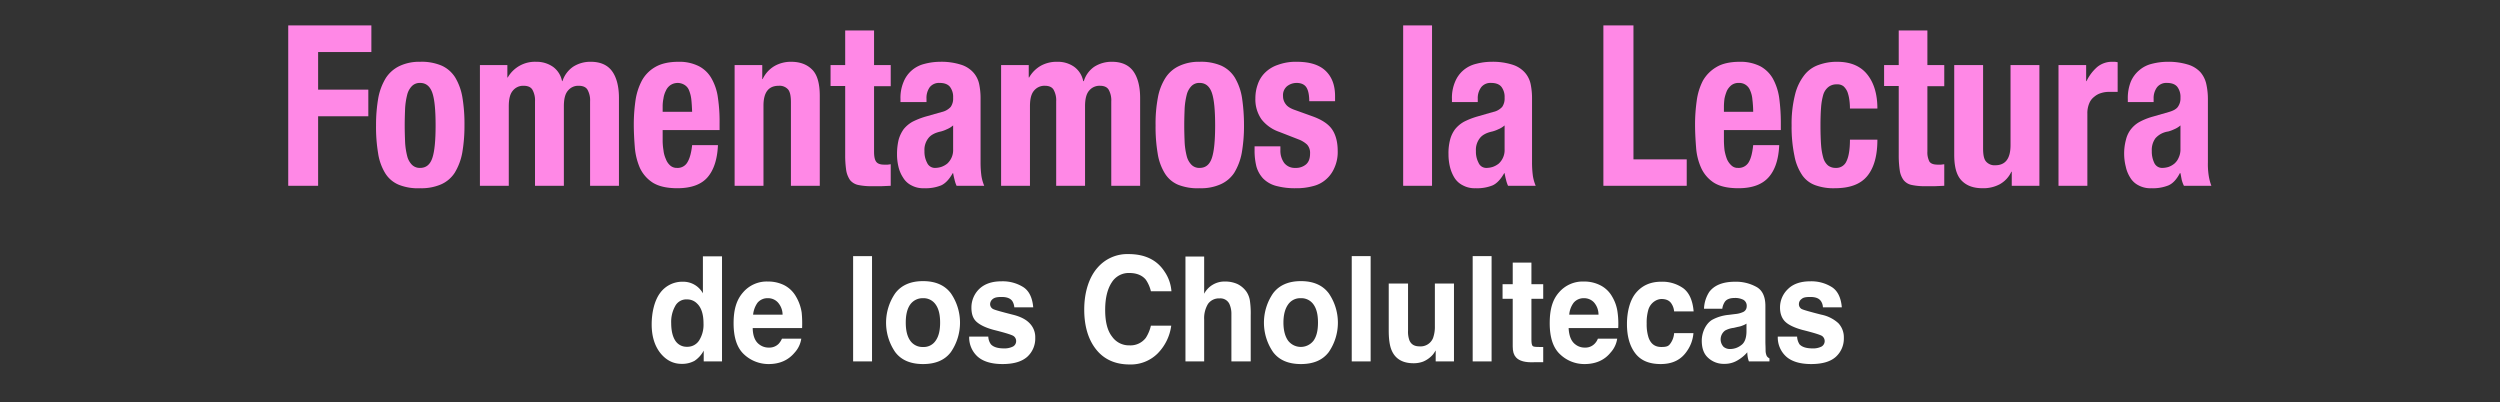
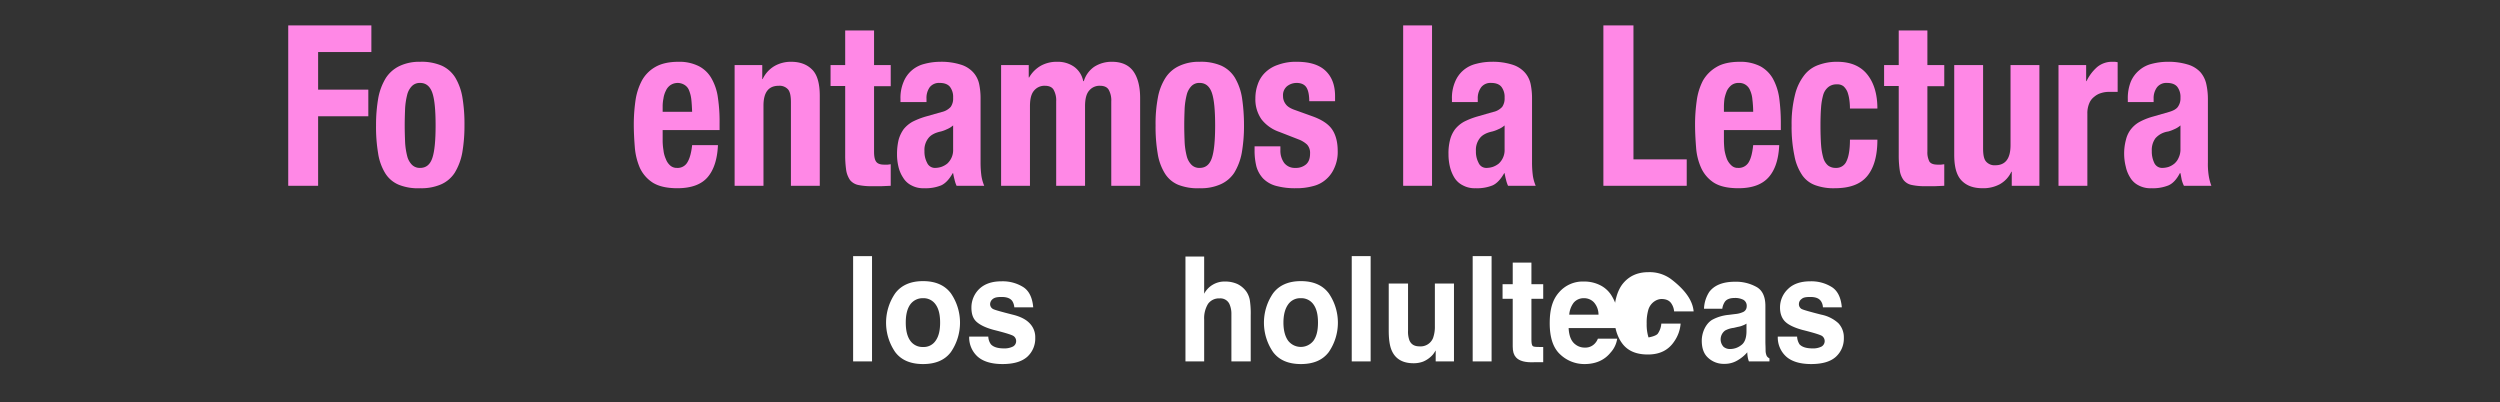
<svg xmlns="http://www.w3.org/2000/svg" id="Layer_1" data-name="Layer 1" viewBox="0 0 1229.9 198">
  <rect x="0" y="0" width="1229.9" height="198" fill="#333333" stroke="none" />
  <defs>
    <style>.cls-1{fill:#ff88e6;}.cls-2{fill:#fff;}</style>
  </defs>
  <path class="cls-1" d="M182.7,12.5V25.6H156.5V44.1h24.7V57.2H156.5V91.4H141.8V12.5Z" />
  <path class="cls-1" d="M186.1,48.2a29,29,0,0,1,3.7-9.8,16.5,16.5,0,0,1,6.7-5.9,22.6,22.6,0,0,1,10.2-2.1,25.1,25.1,0,0,1,10.6,1.9,15.3,15.3,0,0,1,6.7,5.9,28.2,28.2,0,0,1,3.5,9.8,79.1,79.1,0,0,1,1,13.7,76.8,76.8,0,0,1-1.1,13.5,29,29,0,0,1-3.7,9.8,15.4,15.4,0,0,1-6.7,5.7,24.3,24.3,0,0,1-10.3,1.9,25.1,25.1,0,0,1-10.5-1.7,14.3,14.3,0,0,1-6.7-5.7,26.2,26.2,0,0,1-3.5-9.9,77.9,77.9,0,0,1-1-13.6A76.8,76.8,0,0,1,186.1,48.2Zm13.2,21.9a35.5,35.5,0,0,0,1,6.6,9.3,9.3,0,0,0,2.3,4.3,5.4,5.4,0,0,0,4.1,1.6c2.9,0,4.9-1.6,6-4.9s1.6-8.6,1.6-16-.5-12.8-1.6-16-3.1-4.9-6-4.9a5.4,5.4,0,0,0-4.1,1.6,9.3,9.3,0,0,0-2.3,4.3,35.5,35.5,0,0,0-1,6.6c-.1,2.6-.2,5.4-.2,8.4S199.2,67.5,199.3,70.1Z" />
-   <path class="cls-1" d="M249.6,32v6.1h.2a15.4,15.4,0,0,1,14-7.7,14.1,14.1,0,0,1,8.3,2.5,11.4,11.4,0,0,1,4.4,7h.2a13.8,13.8,0,0,1,5.3-7.1,15.6,15.6,0,0,1,8.7-2.4c4.7,0,8.2,1.6,10.4,4.6s3.4,7.5,3.4,13.2V91.4H290.3V49.9a10.6,10.6,0,0,0-1.3-5.8c-.8-1.3-2.3-1.9-4.3-1.9a6.5,6.5,0,0,0-5.3,2.4c-1.4,1.6-2,4.2-2,7.7V91.4H263.2V49.9a10.6,10.6,0,0,0-1.3-5.8c-.8-1.3-2.3-1.9-4.3-1.9a6.5,6.5,0,0,0-5.3,2.4c-1.4,1.6-2,4.2-2,7.7V91.4H236.1V32Z" />
  <path class="cls-1" d="M326,68.8a29.2,29.2,0,0,0,.4,5.1,14.2,14.2,0,0,0,1.2,4.4,7.7,7.7,0,0,0,2.1,3.1,4.8,4.8,0,0,0,3.3,1.2,5.5,5.5,0,0,0,5.2-2.8c1.1-1.8,1.9-4.6,2.3-8.4h12.7c-.3,6.9-2,12.2-5.1,15.8s-8.1,5.4-14.9,5.4q-7.6,0-12-2.7a17.3,17.3,0,0,1-6.4-7.3,31.8,31.8,0,0,1-2.5-10.2c-.3-3.7-.5-7.5-.5-11.3a83.8,83.8,0,0,1,.8-11.4,30.3,30.3,0,0,1,3.1-9.9,17.2,17.2,0,0,1,6.6-6.8c2.9-1.7,6.7-2.6,11.5-2.6a21.3,21.3,0,0,1,10.1,2.2,15.2,15.2,0,0,1,6.2,6.1,25.9,25.9,0,0,1,3.1,9.5,78.3,78.3,0,0,1,.8,12.4V64H326Zm14.1-19.9a16.6,16.6,0,0,0-1.1-4.4,5.4,5.4,0,0,0-2.2-2.7,6.4,6.4,0,0,0-7,.1,6.4,6.4,0,0,0-2.2,2.7,12.1,12.1,0,0,0-1.2,3.8,19.9,19.9,0,0,0-.4,4.2V55h14.5C340.4,52.7,340.3,50.7,340.1,48.9Z" />
  <path class="cls-1" d="M375,32v6.9h.2a14.6,14.6,0,0,1,5.8-6.4,16.1,16.1,0,0,1,8.2-2.1c4.6,0,8,1.4,10.5,4s3.6,7,3.6,12.9V91.4H389.1v-41c0-3.1-.4-5.2-1.4-6.4a5.6,5.6,0,0,0-4.6-1.8c-5,0-7.5,3.2-7.5,9.8V91.4H361.4V32Z" />
  <path class="cls-1" d="M430,15V32h8.2V42.4H430V74.5c0,2.4.3,4,1,5s2,1.5,4,1.5h1.7l1.5-.2V91.4l-4.6.2H429a31.7,31.7,0,0,1-6.8-.6,7.1,7.1,0,0,1-4-2.4,11.8,11.8,0,0,1-1.9-4.8,51.1,51.1,0,0,1-.5-7.5v-34h-7.2V32h7.2V15Z" />
  <path class="cls-1" d="M443,48.8a20.2,20.2,0,0,1,1.6-8.7,14.8,14.8,0,0,1,4.1-5.6,15.1,15.1,0,0,1,6.2-3.1,30.2,30.2,0,0,1,7.5-1,31.9,31.9,0,0,1,10.3,1.4,13.7,13.7,0,0,1,6,3.7,12.4,12.4,0,0,1,3,5.8,34.5,34.5,0,0,1,.7,7.4V79.9a49.5,49.5,0,0,0,.4,6.5,21.1,21.1,0,0,0,1.4,5H470.6a15.1,15.1,0,0,1-1-3c-.3-1.1-.5-2.1-.7-3.2h-.2q-2.6,4.6-5.7,6a20.5,20.5,0,0,1-8.4,1.4,12.1,12.1,0,0,1-6.2-1.4,10,10,0,0,1-4.1-3.8A16.3,16.3,0,0,1,442,82a26,26,0,0,1-.7-6.1,30.4,30.4,0,0,1,.8-7.2,16.7,16.7,0,0,1,2.5-5.2,15.3,15.3,0,0,1,4.3-3.6,37.6,37.6,0,0,1,6.3-2.5l8.1-2.3a8.4,8.4,0,0,0,4.4-2.5,7.1,7.1,0,0,0,1.2-4.5,8.2,8.2,0,0,0-1.5-5.3c-1-1.3-2.7-2-5.1-2a5.8,5.8,0,0,0-4.9,2.1,9,9,0,0,0-1.6,5.7v1.6H443Zm22.8,14.8a16,16,0,0,1-3,1.1c-2.8.6-4.9,1.7-6.1,3.3a9.3,9.3,0,0,0-1.9,6.3,11.6,11.6,0,0,0,1.3,5.8,4.2,4.2,0,0,0,4.1,2.5,10.4,10.4,0,0,0,2.9-.5,10.2,10.2,0,0,0,2.9-1.6,9,9,0,0,0,2.9-7.1V61.7A11.3,11.3,0,0,1,465.8,63.6Z" />
  <path class="cls-1" d="M506.1,32v6.1h.2a15.4,15.4,0,0,1,6-5.9,16.2,16.2,0,0,1,7.9-1.8,13.9,13.9,0,0,1,8.3,2.5,11.4,11.4,0,0,1,4.4,7h.3a13.2,13.2,0,0,1,5.2-7.1,15.8,15.8,0,0,1,8.7-2.4c4.7,0,8.2,1.6,10.4,4.6s3.4,7.5,3.4,13.2V91.4H546.7V49.9a10.6,10.6,0,0,0-1.3-5.8c-.8-1.3-2.3-1.9-4.2-1.9a6.6,6.6,0,0,0-5.4,2.4c-1.4,1.6-2,4.2-2,7.7V91.4H519.6V49.9a10.6,10.6,0,0,0-1.3-5.8c-.8-1.3-2.3-1.9-4.2-1.9a6.6,6.6,0,0,0-5.4,2.4c-1.4,1.6-2,4.2-2,7.7V91.4H492.5V32Z" />
  <path class="cls-1" d="M569.6,48.2a27.1,27.1,0,0,1,3.7-9.8,15.9,15.9,0,0,1,6.7-5.9,22.6,22.6,0,0,1,10.2-2.1,25.1,25.1,0,0,1,10.6,1.9,15.3,15.3,0,0,1,6.7,5.9A28.2,28.2,0,0,1,611,48a90.5,90.5,0,0,1,1,13.7,76.8,76.8,0,0,1-1.1,13.5,29,29,0,0,1-3.7,9.8,15.6,15.6,0,0,1-6.8,5.7,23.5,23.5,0,0,1-10.2,1.9,25.9,25.9,0,0,1-10.6-1.7,14.1,14.1,0,0,1-6.6-5.7,26.2,26.2,0,0,1-3.5-9.9,77.9,77.9,0,0,1-1-13.6A68.2,68.2,0,0,1,569.6,48.2Zm13.2,21.9a35.5,35.5,0,0,0,1,6.6,9.3,9.3,0,0,0,2.3,4.3,5.3,5.3,0,0,0,4.1,1.6c2.9,0,4.9-1.6,6-4.9s1.6-8.6,1.6-16-.5-12.8-1.6-16-3.1-4.9-6-4.9a5.3,5.3,0,0,0-4.1,1.6,9.3,9.3,0,0,0-2.3,4.3,35.5,35.5,0,0,0-1,6.6c-.1,2.6-.2,5.4-.2,8.4S582.7,67.5,582.8,70.1Z" />
  <path class="cls-1" d="M629.9,74a10.2,10.2,0,0,0,1.9,6.2,6.6,6.6,0,0,0,5.5,2.4,7.6,7.6,0,0,0,5.3-1.8c1.3-1.2,1.9-2.9,1.9-5.3a6,6,0,0,0-1.5-4.4,13.1,13.1,0,0,0-3.6-2.3l-10-3.9a18.9,18.9,0,0,1-8.8-6.2,17.1,17.1,0,0,1-3-10.4,20,20,0,0,1,1.2-6.9,14.5,14.5,0,0,1,3.6-5.7,16.3,16.3,0,0,1,6.3-3.8,25.2,25.2,0,0,1,9.3-1.5c6.4,0,11.1,1.5,14.2,4.5s4.6,7.1,4.6,12.4v2.5H644.1c0-3.1-.5-5.4-1.4-6.8s-2.5-2.2-4.8-2.2a7.6,7.6,0,0,0-4.7,1.6,5.7,5.7,0,0,0-2,4.8,6.4,6.4,0,0,0,1.3,4q1.2,1.8,4.8,3l8.6,3.1c4.4,1.6,7.6,3.7,9.4,6.3s2.8,6.2,2.8,10.7a18.8,18.8,0,0,1-1.6,8.2,15.5,15.5,0,0,1-4.2,5.8,14.9,14.9,0,0,1-6.5,3.3,30.5,30.5,0,0,1-8.3,1,35.3,35.3,0,0,1-9.9-1.2,14,14,0,0,1-6.2-3.6,14.3,14.3,0,0,1-3.3-5.9,32.1,32.1,0,0,1-.9-7.8V72h12.7Z" />
  <path class="cls-1" d="M704.5,12.5V91.4H690.3V12.5Z" />
  <path class="cls-1" d="M714.3,48.8a20.2,20.2,0,0,1,1.6-8.7,14.8,14.8,0,0,1,4.1-5.6,15.1,15.1,0,0,1,6.2-3.1,29.6,29.6,0,0,1,7.5-1A31.9,31.9,0,0,1,744,31.8a13.7,13.7,0,0,1,6,3.7,12.4,12.4,0,0,1,3,5.8,34.5,34.5,0,0,1,.7,7.4V79.9a49.5,49.5,0,0,0,.4,6.5,21.1,21.1,0,0,0,1.4,5H741.9a15.1,15.1,0,0,1-1-3c-.3-1.1-.5-2.1-.7-3.2H740q-2.6,4.6-5.7,6a20.5,20.5,0,0,1-8.4,1.4,12.1,12.1,0,0,1-6.2-1.4,10.3,10.3,0,0,1-4.2-3.8,18.6,18.6,0,0,1-2.2-5.4,26,26,0,0,1-.7-6.1,26,26,0,0,1,.8-7.2,14.8,14.8,0,0,1,2.5-5.2,15.3,15.3,0,0,1,4.3-3.6,37.6,37.6,0,0,1,6.3-2.5l8-2.3a8.3,8.3,0,0,0,4.5-2.5,7.1,7.1,0,0,0,1.2-4.5,8.2,8.2,0,0,0-1.5-5.3c-1-1.3-2.7-2-5.1-2a5.8,5.8,0,0,0-4.9,2.1,9,9,0,0,0-1.7,5.7v1.6H714.3Zm22.8,14.8a16,16,0,0,1-3,1.1c-2.8.6-4.9,1.7-6.1,3.3a9.3,9.3,0,0,0-1.9,6.3,11.6,11.6,0,0,0,1.3,5.8,4.1,4.1,0,0,0,4.1,2.5,10.4,10.4,0,0,0,2.9-.5,10.2,10.2,0,0,0,2.9-1.6,9,9,0,0,0,2.9-7.1V61.7A11.3,11.3,0,0,1,737.1,63.6Z" />
  <path class="cls-1" d="M788.8,12.5h14.8V78.4h26.2v13h-41Z" />
  <path class="cls-1" d="M848.1,68.8a43.6,43.6,0,0,0,.3,5.1,23.2,23.2,0,0,0,1.2,4.4,9.1,9.1,0,0,0,2.2,3.1,4.4,4.4,0,0,0,3.2,1.2,5.7,5.7,0,0,0,5.3-2.8c1.1-1.8,1.8-4.6,2.2-8.4h12.8c-.3,6.9-2,12.2-5.2,15.8s-8.1,5.4-14.9,5.4q-7.7,0-12-2.7a17.1,17.1,0,0,1-6.3-7.3,29.4,29.4,0,0,1-2.5-10.2c-.3-3.7-.5-7.5-.5-11.3a83.8,83.8,0,0,1,.8-11.4,30.2,30.2,0,0,1,3-9.9,18.2,18.2,0,0,1,6.7-6.8c2.8-1.7,6.7-2.6,11.5-2.6A21.6,21.6,0,0,1,866,32.6a15.8,15.8,0,0,1,6.2,6.1,27.9,27.9,0,0,1,3.1,9.5,92.3,92.3,0,0,1,.8,12.4V64h-28Zm14-19.9a13.5,13.5,0,0,0-1.1-4.4,5.8,5.8,0,0,0-2.1-2.7,5.6,5.6,0,0,0-3.5-1,5.7,5.7,0,0,0-3.6,1.1,8.4,8.4,0,0,0-2.2,2.7,21.1,21.1,0,0,0-1.2,3.8,29.7,29.7,0,0,0-.3,4.2V55h14.4A53.5,53.5,0,0,0,862.1,48.9Z" />
  <path class="cls-1" d="M909.8,49.1a19.3,19.3,0,0,0-.9-3.8,8.2,8.2,0,0,0-1.9-2.8,4.8,4.8,0,0,0-3.3-1,6.4,6.4,0,0,0-4.2,1.3,7.8,7.8,0,0,0-2.5,3.7,31.3,31.3,0,0,0-1.1,6.3c-.2,2.5-.3,5.6-.3,9s.1,6.8.3,9.5a31.2,31.2,0,0,0,1.1,6.4,7.8,7.8,0,0,0,2.3,3.7,6.1,6.1,0,0,0,3.9,1.2,5.4,5.4,0,0,0,5.2-3.3c1.1-2.2,1.7-5.8,1.7-10.6h13.5c0,7.8-1.6,13.7-4.9,17.8s-8.6,6.1-16.1,6.1a26,26,0,0,1-9.3-1.4,13.3,13.3,0,0,1-6.6-4.9,25,25,0,0,1-3.9-9.6,69.5,69.5,0,0,1-1.4-15,58.5,58.5,0,0,1,1.7-15.2,25.3,25.3,0,0,1,4.6-9.6,15.2,15.2,0,0,1,7.1-5,25.7,25.7,0,0,1,9-1.5c6.6,0,11.5,2.1,14.8,6.2s5,9.7,5,16.8H910.1A30,30,0,0,0,909.8,49.1Z" />
  <path class="cls-1" d="M948.2,15V32h8.3V42.4h-8.3V74.5a9.9,9.9,0,0,0,1,5c.7,1,2,1.5,4.1,1.5h1.6l1.6-.2V91.4l-4.6.2h-4.7a30.7,30.7,0,0,1-6.7-.6,6.8,6.8,0,0,1-4-2.4,10.5,10.5,0,0,1-1.9-4.8,51.1,51.1,0,0,1-.5-7.5v-34h-7.2V32h7.2V15Z" />
  <path class="cls-1" d="M989.5,84.5a13.5,13.5,0,0,1-5.8,6.2,17.2,17.2,0,0,1-8.3,1.9c-4.5,0-7.9-1.2-10.4-3.8s-3.6-6.8-3.6-12.7V32h14.2V73c0,3.1.4,5.2,1.4,6.4a5.5,5.5,0,0,0,4.6,1.9q7.5,0,7.5-9.9V32h14.2V91.4H989.7V84.5Z" />
  <path class="cls-1" d="M1026.3,32v7.9h.2a21.6,21.6,0,0,1,5.2-6.9,11.4,11.4,0,0,1,7.5-2.6h1.3l1.3.2V45.2h-4.5a12.4,12.4,0,0,0-3.7.6,8.9,8.9,0,0,0-3.3,1.8,7.6,7.6,0,0,0-2.5,3.3,12.4,12.4,0,0,0-.9,5V91.4h-14.2V32Z" />
  <path class="cls-1" d="M1046.8,48.8a21.9,21.9,0,0,1,1.5-8.7,15,15,0,0,1,4.2-5.6,14.7,14.7,0,0,1,6.1-3.1,31,31,0,0,1,7.6-1,32.8,32.8,0,0,1,10.3,1.4,13.7,13.7,0,0,1,6,3.7,13.3,13.3,0,0,1,2.9,5.8,34.3,34.3,0,0,1,.8,7.4V79.9a36.5,36.5,0,0,0,.4,6.5,26.4,26.4,0,0,0,1.3,5h-13.5a15.4,15.4,0,0,1-1.1-3l-.6-3.2h-.3c-1.6,3.1-3.5,5.1-5.6,6a20.5,20.5,0,0,1-8.4,1.4,12.2,12.2,0,0,1-6.3-1.4,10,10,0,0,1-4.1-3.8,16.2,16.2,0,0,1-2.2-5.4,26.2,26.2,0,0,1-.8-6.1,25.7,25.7,0,0,1,.9-7.2,13.2,13.2,0,0,1,2.5-5.2,14,14,0,0,1,4.3-3.6,31.8,31.8,0,0,1,6.3-2.5l8-2.3c2.1-.6,3.6-1.4,4.4-2.5a7.1,7.1,0,0,0,1.3-4.5,8.2,8.2,0,0,0-1.5-5.3c-1-1.3-2.7-2-5.1-2a5.8,5.8,0,0,0-4.9,2.1,9,9,0,0,0-1.7,5.7v1.6h-12.7Zm22.8,14.8a16,16,0,0,1-3,1.1,10.3,10.3,0,0,0-6.2,3.3,9.8,9.8,0,0,0-1.8,6.3,12.8,12.8,0,0,0,1.2,5.8,4.2,4.2,0,0,0,4.1,2.5,10.5,10.5,0,0,0,3-.5,9.7,9.7,0,0,0,2.8-1.6,7.8,7.8,0,0,0,2.1-2.9,9.3,9.3,0,0,0,.9-4.2V61.7A11.3,11.3,0,0,1,1069.6,63.6Z" />
-   <path class="cls-2" d="M355.2,126.1v51.7h-9v-5.3a13.9,13.9,0,0,1-4.5,5,12.6,12.6,0,0,1-6.4,1.5q-6.2,0-10.5-5.4c-2.8-3.6-4.2-8.3-4.2-14s1.3-11.6,4.1-15.4a13.5,13.5,0,0,1,11.3-5.6,11,11,0,0,1,9.8,5.7V126.1Zm-25,32.8c0,3.5.6,6.4,1.9,8.5a6.6,6.6,0,0,0,5.9,3.2,6.8,6.8,0,0,0,6-3.2,14.5,14.5,0,0,0,2.1-8.2c0-4.7-1.1-8-3.3-10a6.7,6.7,0,0,0-4.7-1.9,6.2,6.2,0,0,0-6,3.4A15.8,15.8,0,0,0,330.2,158.9Z" />
-   <path class="cls-2" d="M394.2,166.6a12.9,12.9,0,0,1-3.3,6.9c-3.1,3.7-7.3,5.6-12.8,5.6a17.6,17.6,0,0,1-12-4.7c-3.5-3.2-5.2-8.3-5.2-15.4s1.6-11.7,4.7-15.2a15.3,15.3,0,0,1,12.2-5.3,17.7,17.7,0,0,1,8,1.8,14.1,14.1,0,0,1,5.8,5.6,21.8,21.8,0,0,1,2.8,7.9,55.6,55.6,0,0,1,.2,7.6H370.3q.1,5.8,3.3,8.1a7.5,7.5,0,0,0,4.7,1.5,6.4,6.4,0,0,0,4.7-1.8,9,9,0,0,0,1.7-2.6ZM385,154.8a9.1,9.1,0,0,0-2.3-6,6.5,6.5,0,0,0-4.9-2.1,6.4,6.4,0,0,0-5.1,2.2,12.2,12.2,0,0,0-2.2,5.9Z" />
  <path class="cls-2" d="M419.7,126H429v51.8h-9.3Z" />
  <path class="cls-2" d="M467.8,144.3a25.5,25.5,0,0,1,0,28.9c-3,4-7.6,5.9-13.7,5.9s-10.7-1.9-13.7-5.9a25.5,25.5,0,0,1,0-28.9c3-4,7.6-6,13.7-6S464.8,140.3,467.8,144.3Zm-13.7,2.4a7.5,7.5,0,0,0-6.3,3.1c-1.5,2.1-2.2,5.1-2.2,8.9s.7,6.8,2.2,8.9a7.3,7.3,0,0,0,6.3,3.1,7,7,0,0,0,6.2-3.1c1.5-2.1,2.2-5,2.2-8.9s-.7-6.8-2.2-8.9A7.2,7.2,0,0,0,454.1,146.7Z" />
  <path class="cls-2" d="M503.5,141.3q4.2,2.8,4.8,9.9H499a6.7,6.7,0,0,0-1-3.1c-1-1.4-2.8-2-5.2-2s-3.5.3-4.4,1a3.3,3.3,0,0,0-1.3,2.4,2.7,2.7,0,0,0,1.4,2.5c.9.5,4.2,1.4,9.7,2.8,3.7.9,6.5,2.3,8.3,4.2a9.7,9.7,0,0,1,2.8,7.2,12.1,12.1,0,0,1-3.9,9.3c-2.7,2.4-6.7,3.6-12.2,3.6s-9.7-1.3-12.4-3.8a12.7,12.7,0,0,1-4-9.7h9.4a6.8,6.8,0,0,0,1.3,3.8c1.2,1.3,3.3,2,6.4,2a9.3,9.3,0,0,0,4.4-.9,3,3,0,0,0,1.6-2.6,3,3,0,0,0-1.3-2.6c-.9-.6-4.1-1.6-9.7-3-4.1-1.1-6.9-2.5-8.6-4.1s-2.4-3.9-2.4-6.9a12.7,12.7,0,0,1,3.8-9.1c2.6-2.5,6.2-3.8,10.9-3.8A19,19,0,0,1,503.5,141.3Z" />
-   <path class="cls-2" d="M569.5,173.9a18.7,18.7,0,0,1-13.8,5.4c-6.9,0-12.4-2.4-16.3-7.2s-6-11.4-6-19.8,2.3-16,6.8-20.9a19.3,19.3,0,0,1,15-6.4c8.1,0,14,2.9,17.7,8.6a19.6,19.6,0,0,1,3.4,9.7H566.2a17,17,0,0,0-2.5-5.7c-1.8-2.2-4.6-3.3-8.1-3.3a9.8,9.8,0,0,0-8.7,4.7c-2.1,3.2-3.2,7.7-3.2,13.5s1.1,10.2,3.4,13.1a10.1,10.1,0,0,0,8.5,4.3,9.5,9.5,0,0,0,8.1-3.7,19,19,0,0,0,2.5-6h10A23.8,23.8,0,0,1,569.5,173.9Z" />
  <path class="cls-2" d="M615.3,155.3v22.5h-9.5V154.5a11.7,11.7,0,0,0-1-5,4.9,4.9,0,0,0-4.8-2.7,6.6,6.6,0,0,0-5.7,2.7,13.5,13.5,0,0,0-1.9,7.6v20.7h-9.2V126.2h9.2v18.3a11.3,11.3,0,0,1,10.3-6,14.6,14.6,0,0,1,6,1.2,11.8,11.8,0,0,1,4.5,3.8,10.9,10.9,0,0,1,1.7,4.4A44,44,0,0,1,615.3,155.3Z" />
  <path class="cls-2" d="M653.7,144.3a25.5,25.5,0,0,1,0,28.9c-3,4-7.6,5.9-13.7,5.9s-10.7-1.9-13.7-5.9a25.5,25.5,0,0,1,0-28.9c3-4,7.6-6,13.7-6S650.7,140.3,653.7,144.3Zm-13.8,2.4a7.2,7.2,0,0,0-6.2,3.1c-1.5,2.1-2.3,5.1-2.3,8.9s.8,6.8,2.3,8.9a7.9,7.9,0,0,0,12.5,0c1.5-2.1,2.2-5,2.2-8.9s-.7-6.8-2.2-8.9A7.3,7.3,0,0,0,639.9,146.7Z" />
  <path class="cls-2" d="M665,126h9.3v51.8H665Z" />
  <path class="cls-2" d="M706.3,172.4l-.7,1.1a8.8,8.8,0,0,1-1.2,1.5,13,13,0,0,1-4.3,2.9,13.2,13.2,0,0,1-4.7.8c-5.3,0-8.9-2.1-10.7-6.2q-1.5-3.3-1.5-9.9V139.5h9.5v23.1a12.4,12.4,0,0,0,.7,4.9c.9,2,2.5,2.9,5,2.9a6.6,6.6,0,0,0,6.6-4.1,16.5,16.5,0,0,0,.9-6V139.5h9.4v38.3h-9Z" />
  <path class="cls-2" d="M724.5,126h9.3v51.8h-9.3Z" />
  <path class="cls-2" d="M759.2,170.7v7.5h-4.4q-6.6.3-9-2.4c-1.1-1.2-1.6-2.9-1.6-5.3V147h-5v-7.2h5V129.2h9.2v10.6h5.8V147h-5.8v20.2q0,2.4.6,3c.3.4,1.5.5,3.4.5h1.8Z" />
  <path class="cls-2" d="M795.6,166.6a12.9,12.9,0,0,1-3.3,6.9c-3,3.7-7.3,5.6-12.8,5.6a17.2,17.2,0,0,1-11.9-4.7c-3.5-3.2-5.2-8.3-5.2-15.4s1.5-11.7,4.6-15.2a15.4,15.4,0,0,1,12.2-5.3,17.4,17.4,0,0,1,8,1.8,13.8,13.8,0,0,1,5.9,5.6,20,20,0,0,1,2.7,7.9,41.2,41.2,0,0,1,.3,7.6H771.7c.2,3.9,1.3,6.6,3.4,8.1a7.3,7.3,0,0,0,4.6,1.5,6.3,6.3,0,0,0,4.7-1.8,7.3,7.3,0,0,0,1.7-2.6Zm-9.2-11.8a9.1,9.1,0,0,0-2.2-6,6.6,6.6,0,0,0-5-2.1,6.4,6.4,0,0,0-5,2.2,11.2,11.2,0,0,0-2.2,5.9Z" />
-   <path class="cls-2" d="M833.2,153.2h-9.6a8.2,8.2,0,0,0-1.3-3.8c-1-1.6-2.7-2.3-4.9-2.3s-5.2,1.6-6.4,5a22.7,22.7,0,0,0-.9,7.1,21.1,21.1,0,0,0,.9,6.8c1.1,3.2,3.2,4.7,6.3,4.7s3.7-.6,4.6-1.9a9.8,9.8,0,0,0,1.7-4.9h9.5a17.6,17.6,0,0,1-3.1,8.7c-2.9,4.4-7.2,6.5-13,6.5s-9.9-1.8-12.6-5.4-4-8.4-4-14.3,1.4-11.7,4.4-15.3,7.1-5.5,12.4-5.5a17.8,17.8,0,0,1,10.9,3.2Q832.5,145.1,833.2,153.2Z" />
+   <path class="cls-2" d="M833.2,153.2h-9.6a8.2,8.2,0,0,0-1.3-3.8c-1-1.6-2.7-2.3-4.9-2.3s-5.2,1.6-6.4,5a22.7,22.7,0,0,0-.9,7.1,21.1,21.1,0,0,0,.9,6.8s3.7-.6,4.6-1.9a9.8,9.8,0,0,0,1.7-4.9h9.5a17.6,17.6,0,0,1-3.1,8.7c-2.9,4.4-7.2,6.5-13,6.5s-9.9-1.8-12.6-5.4-4-8.4-4-14.3,1.4-11.7,4.4-15.3,7.1-5.5,12.4-5.5a17.8,17.8,0,0,1,10.9,3.2Q832.5,145.1,833.2,153.2Z" />
  <path class="cls-2" d="M840.9,143.6c2.5-3.3,6.7-5,12.7-5a20.8,20.8,0,0,1,10.4,2.5c3,1.6,4.5,4.8,4.5,9.4v17.6c0,1.2.1,2.7.1,4.4a6.7,6.7,0,0,0,.6,2.7,3.6,3.6,0,0,0,1.3,1.1v1.5H860.4a10.4,10.4,0,0,1-.6-2.2,14,14,0,0,1-.2-2.3,18.2,18.2,0,0,1-4.5,3.8,12.2,12.2,0,0,1-6.8,1.9,11.2,11.2,0,0,1-8-3c-2.1-1.9-3.1-4.7-3.1-8.4s1.7-8.1,5-10.2a20.9,20.9,0,0,1,8.2-2.5l3.2-.4a11.6,11.6,0,0,0,3.7-.9,3,3,0,0,0,2-2.8,3.4,3.4,0,0,0-1.6-3.3,8.8,8.8,0,0,0-4.4-.9c-2.2,0-3.8.6-4.7,1.8a8,8,0,0,0-1.3,3.5h-9A16.3,16.3,0,0,1,840.9,143.6Zm7,27a4.8,4.8,0,0,0,3.2,1.1,8.8,8.8,0,0,0,5.5-1.9c1.7-1.2,2.6-3.5,2.6-6.9v-3.7a7.6,7.6,0,0,1-1.8.9,9.9,9.9,0,0,1-2.4.7l-2.1.5a11.5,11.5,0,0,0-4.2,1.3,5.4,5.4,0,0,0-.8,8Z" />
  <path class="cls-2" d="M901.3,141.3q4.2,2.8,4.8,9.9h-9.3a5.7,5.7,0,0,0-1-3.1c-1-1.4-2.7-2-5.2-2s-3.5.3-4.3,1a3,3,0,0,0-1.3,2.4,2.7,2.7,0,0,0,1.3,2.5c1,.5,4.2,1.4,9.7,2.8a17.5,17.5,0,0,1,8.4,4.2,10.1,10.1,0,0,1,2.7,7.2,12.1,12.1,0,0,1-3.9,9.3c-2.6,2.4-6.7,3.6-12.2,3.6s-9.7-1.3-12.4-3.8a12.7,12.7,0,0,1-4-9.7h9.5a7.7,7.7,0,0,0,1.2,3.8c1.2,1.3,3.3,2,6.4,2a9,9,0,0,0,4.4-.9,3.1,3.1,0,0,0,.3-5.2c-.9-.6-4.1-1.6-9.7-3-4-1.1-6.9-2.5-8.5-4.1s-2.5-3.9-2.5-6.9a12.4,12.4,0,0,1,3.9-9.1c2.5-2.5,6.2-3.8,10.9-3.8A18.9,18.9,0,0,1,901.3,141.3Z" />
</svg>